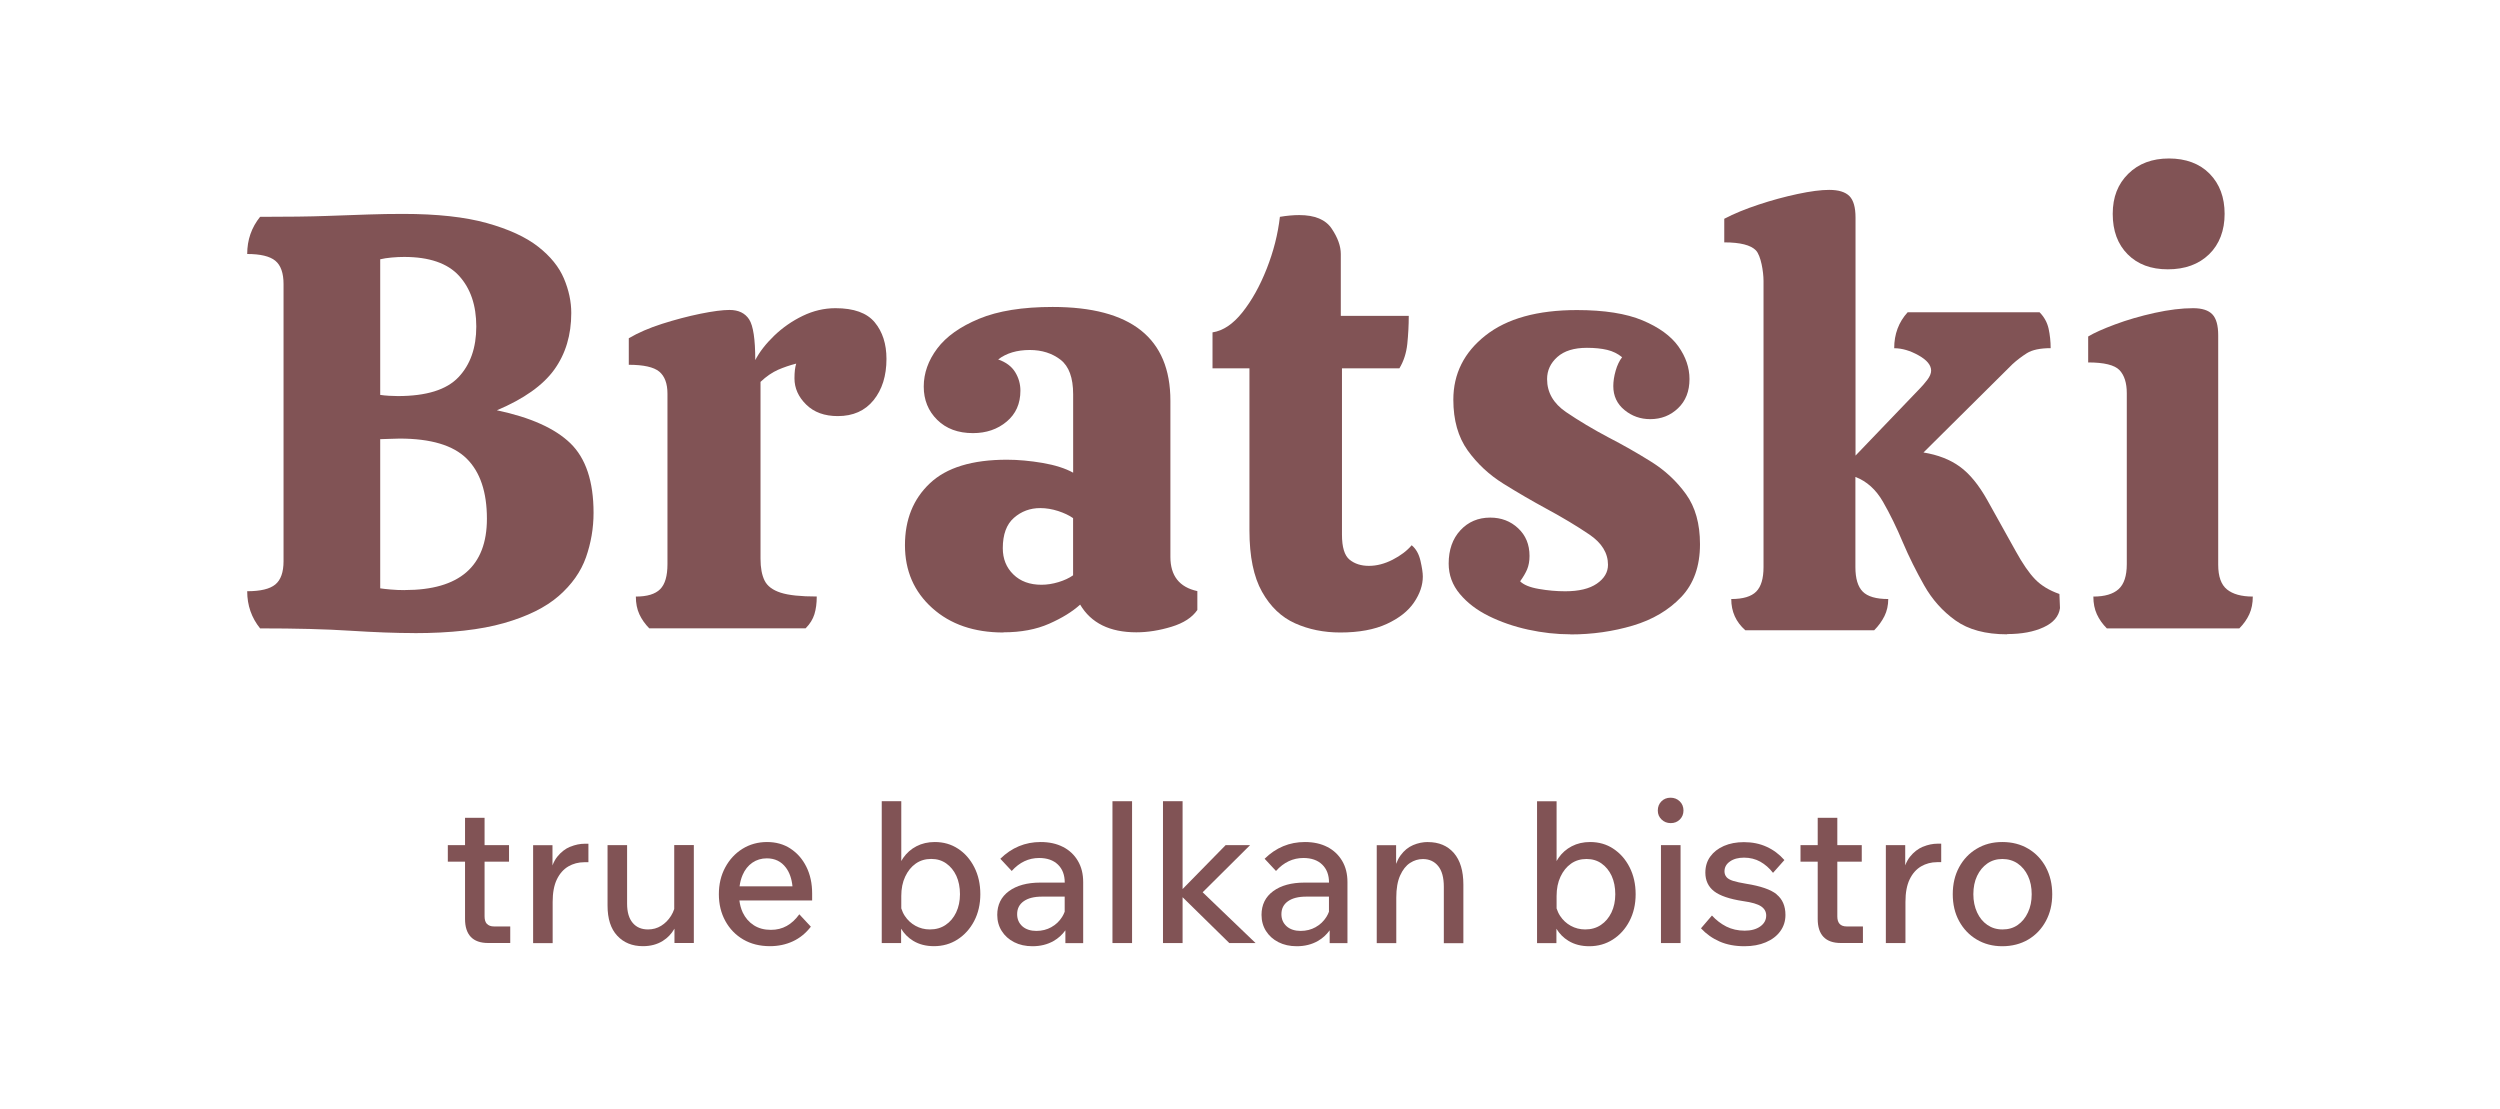
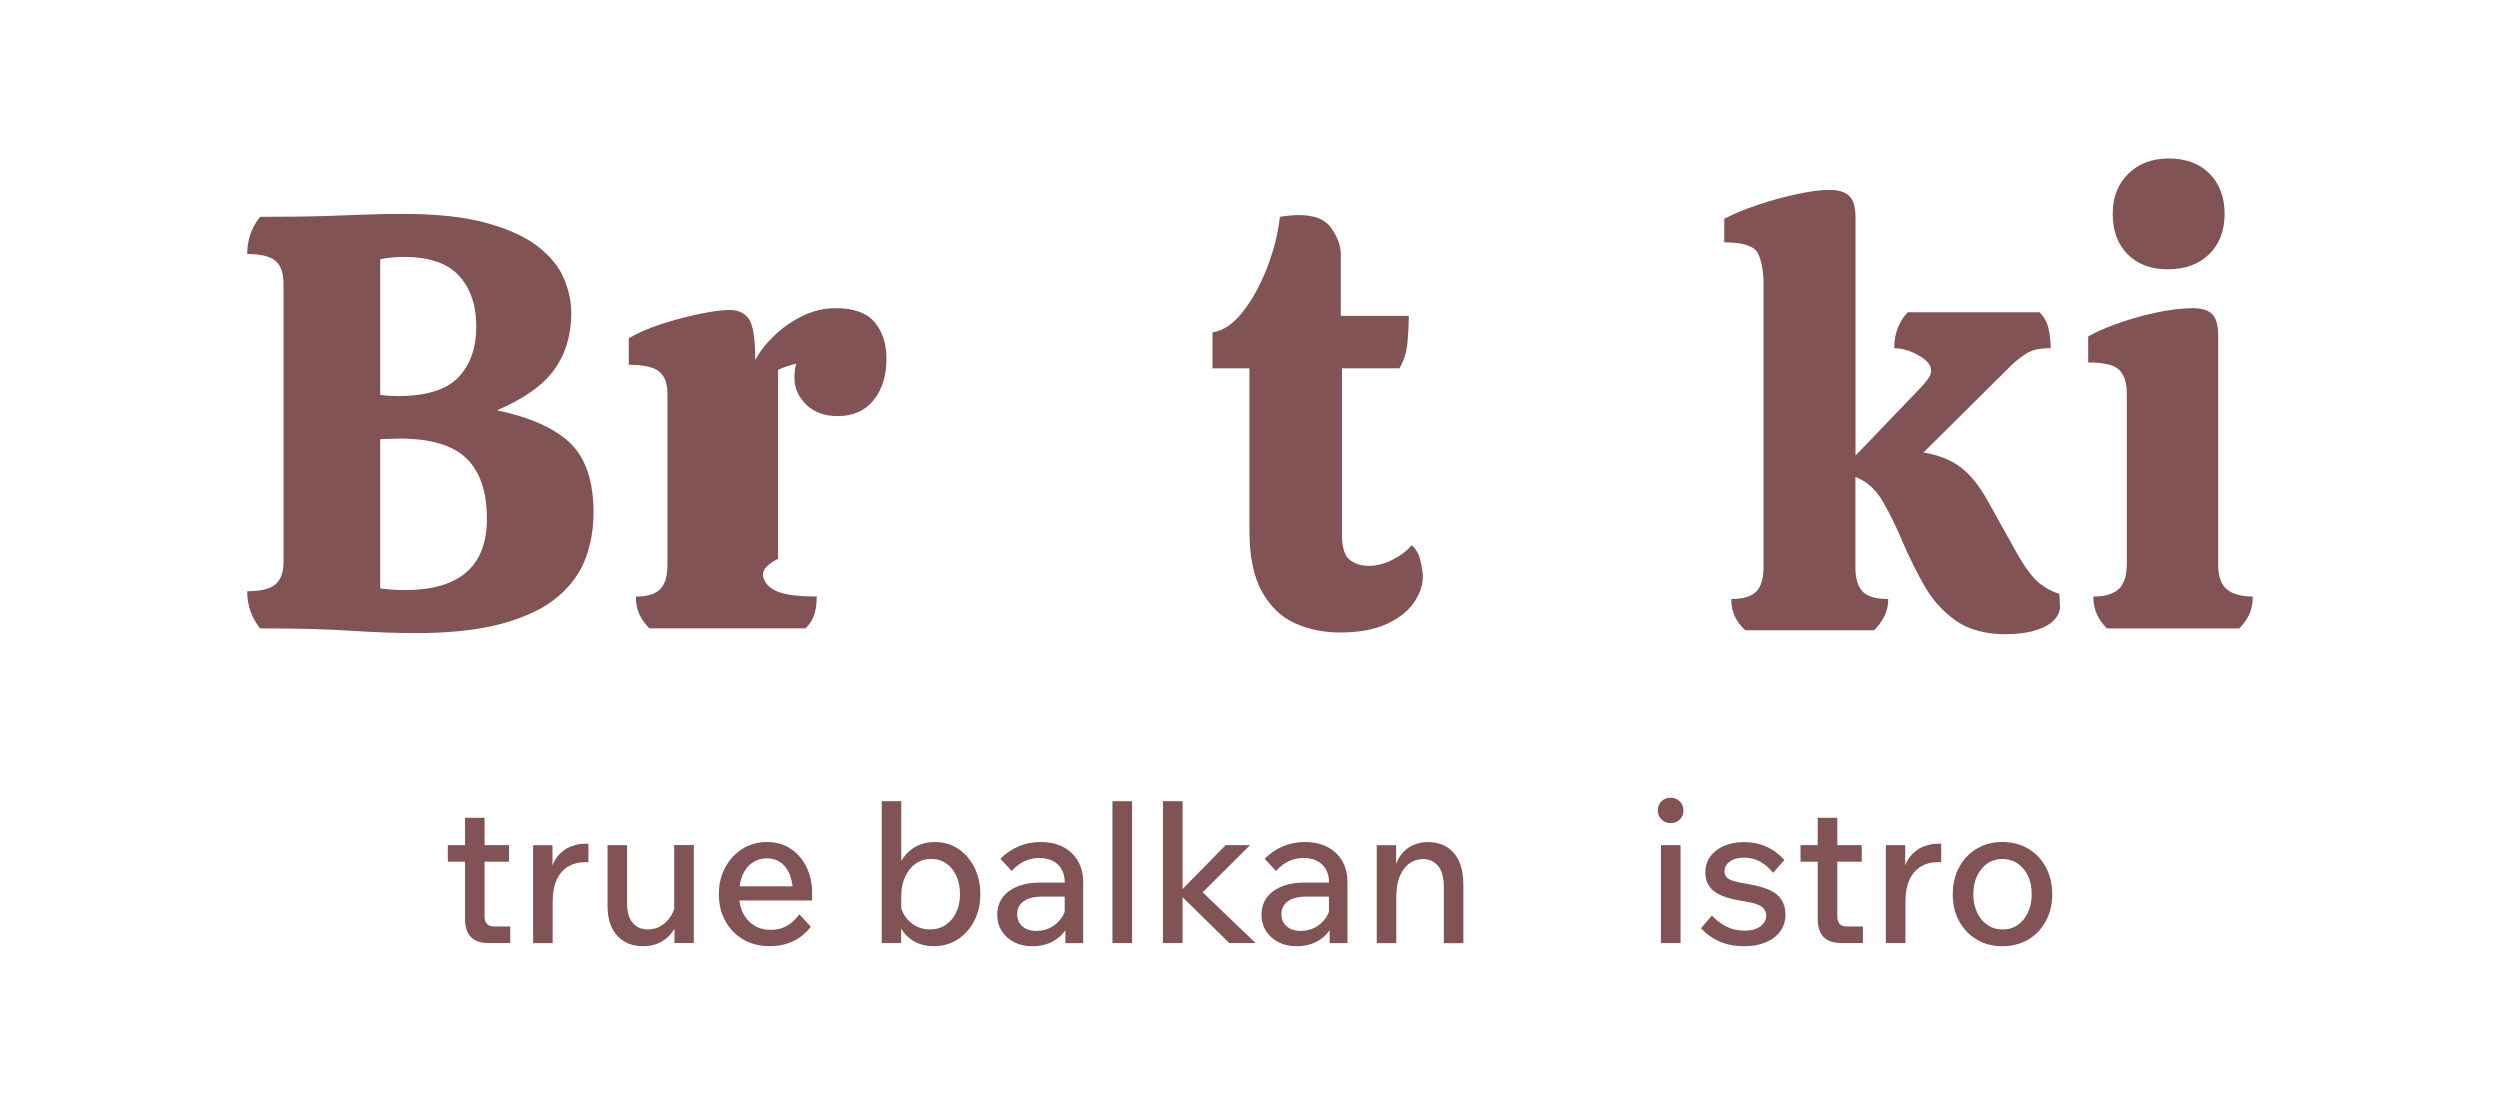
<svg xmlns="http://www.w3.org/2000/svg" width="800" height="355" viewBox="0 0 800 355" fill="none">
  <path d="M155.811 295.655C155.308 295.111 155.064 294.302 155.064 293.269V275.741H162.887V270.443H155.064V261.688H148.811V270.443H143.303V275.741H148.811V294.077C148.811 296.595 149.427 298.51 150.658 299.806C151.891 301.102 153.739 301.76 156.203 301.76H163.278V296.462H158.088C157.081 296.462 156.335 296.182 155.83 295.636L155.811 295.655Z" fill="#815355" />
  <path d="M182.488 270.932C180.901 271.59 179.501 272.679 178.288 274.2C177.689 274.971 177.186 275.872 176.794 276.943V270.462H170.597V301.798H176.85V288.628C176.85 285.679 177.298 283.275 178.194 281.415C179.091 279.555 180.322 278.165 181.853 277.262C183.403 276.361 185.101 275.911 186.986 275.911H188.294V269.992H187.173C185.624 269.992 184.056 270.311 182.468 270.969L182.488 270.932Z" fill="#815355" />
  <path d="M215.753 290.884C215.492 291.673 215.156 292.405 214.726 293.081C213.868 294.434 212.823 295.487 211.573 296.256C210.322 297.026 208.92 297.421 207.371 297.421C205.28 297.421 203.638 296.726 202.462 295.317C201.267 293.909 200.67 291.861 200.67 289.174V270.443H194.416V289.793C194.416 294.002 195.443 297.214 197.515 299.43C199.588 301.666 202.331 302.775 205.747 302.775C208.174 302.775 210.285 302.212 212.076 301.102C213.644 300.127 214.895 298.811 215.828 297.177V301.76H222.026V270.425H215.753V290.884Z" fill="#815355" />
  <path d="M252.96 271.551C250.794 270.143 248.292 269.448 245.436 269.448C242.58 269.448 239.892 270.181 237.577 271.627C235.263 273.074 233.415 275.066 232.07 277.582C230.707 280.1 230.036 282.956 230.036 286.15C230.036 289.343 230.725 292.198 232.107 294.716C233.489 297.234 235.392 299.206 237.839 300.635C240.283 302.062 243.14 302.775 246.388 302.775C249.021 302.775 251.448 302.268 253.688 301.236C255.928 300.202 257.851 298.642 259.474 296.539L255.779 292.574C254.603 294.209 253.277 295.448 251.766 296.294C250.252 297.14 248.573 297.553 246.686 297.553C244.56 297.553 242.73 297.065 241.198 296.069C239.668 295.072 238.51 293.739 237.689 292.03C237.148 290.884 236.792 289.588 236.606 288.159H259.885V285.886C259.885 282.692 259.27 279.855 258.037 277.376C256.806 274.896 255.106 272.961 252.942 271.551H252.96ZM237.615 280.025C238.361 278.296 239.406 276.981 240.751 276.06C242.095 275.14 243.625 274.67 245.38 274.67C247.974 274.67 250.01 275.667 251.485 277.639C252.661 279.199 253.352 281.208 253.594 283.632H236.663C236.83 282.336 237.148 281.133 237.615 280.043V280.025Z" fill="#815355" />
  <path d="M306.575 271.59C304.409 270.161 301.925 269.448 299.125 269.448C296.96 269.448 295 269.899 293.264 270.801C291.528 271.702 290.109 272.961 289.007 274.558C288.784 274.877 288.597 275.215 288.41 275.535V256.391H282.157V301.78H288.354V297.177C289.325 298.774 290.594 300.071 292.2 301.048C294.104 302.212 296.325 302.775 298.864 302.775C301.664 302.775 304.185 302.062 306.406 300.634C308.628 299.205 310.419 297.234 311.727 294.735C313.033 292.237 313.706 289.362 313.706 286.13C313.706 282.899 313.052 280.025 311.764 277.488C310.476 274.971 308.74 272.998 306.555 271.571L306.575 271.59ZM305.978 291.973C305.155 293.682 304.036 295.017 302.599 295.975C301.161 296.952 299.481 297.421 297.558 297.421C295.878 297.421 294.346 297.026 292.946 296.257C291.546 295.485 290.407 294.416 289.53 293.081C289.045 292.349 288.691 291.542 288.41 290.676V286.713C288.41 284.364 288.821 282.298 289.661 280.513C290.501 278.729 291.621 277.339 293.04 276.342C294.458 275.347 296.101 274.858 297.987 274.858C299.873 274.858 301.44 275.347 302.803 276.305C304.185 277.282 305.249 278.598 306.033 280.27C306.798 281.96 307.191 283.914 307.191 286.13C307.191 288.347 306.779 290.263 305.978 291.955V291.973Z" fill="#815355" />
  <path d="M340.176 271.026C338.142 269.973 335.752 269.448 333.008 269.448C328.042 269.448 323.749 271.232 320.109 274.802L323.749 278.71C326.251 275.929 329.181 274.558 332.523 274.558C335.061 274.558 337.078 275.254 338.535 276.662C339.99 278.071 340.718 279.988 340.718 282.43H332.896C328.678 282.43 325.336 283.35 322.852 285.173C320.37 286.995 319.12 289.531 319.12 292.762C319.12 294.698 319.605 296.425 320.557 297.929C321.509 299.431 322.835 300.635 324.533 301.498C326.232 302.362 328.173 302.794 330.394 302.794C332.933 302.794 335.193 302.231 337.135 301.122C338.664 300.259 339.915 299.094 340.924 297.704V301.798H346.617V282.261C346.617 279.649 346.057 277.395 344.918 275.479C343.799 273.562 342.212 272.078 340.196 271.026H340.176ZM336.444 296.689C335.024 297.478 333.42 297.892 331.627 297.892C329.835 297.892 328.248 297.402 327.146 296.407C326.045 295.411 325.485 294.134 325.485 292.537C325.485 290.771 326.176 289.4 327.576 288.403C328.976 287.409 330.918 286.919 333.438 286.919H340.7V291.748C340.475 292.331 340.214 292.893 339.878 293.42C339 294.81 337.861 295.9 336.424 296.689H336.444Z" fill="#815355" />
  <path d="M362.261 256.391H355.988V301.78H362.261V256.391Z" fill="#815355" />
  <path d="M400.026 270.443H392.204L378.428 284.495V256.391H372.155V301.78H378.428V287.107L393.38 301.78H401.782L384.849 285.529L400.026 270.443Z" fill="#815355" />
  <path d="M424.745 271.026C422.709 269.973 420.321 269.448 417.577 269.448C412.611 269.448 408.317 271.232 404.677 274.802L408.317 278.71C410.818 275.929 413.75 274.558 417.091 274.558C419.63 274.558 421.647 275.254 423.102 276.662C424.559 278.071 425.287 279.988 425.287 282.43H417.465C413.245 282.43 409.903 283.35 407.421 285.173C404.938 286.995 403.687 289.531 403.687 292.762C403.687 294.698 404.172 296.425 405.124 297.929C406.077 299.431 407.402 300.635 409.1 301.498C410.8 302.362 412.741 302.794 414.963 302.794C417.502 302.794 419.76 302.231 421.702 301.122C423.233 300.259 424.484 299.094 425.492 297.704V301.798H431.186V282.261C431.186 279.649 430.626 277.395 429.487 275.479C428.348 273.562 426.78 272.078 424.763 271.026H424.745ZM421.011 296.689C419.593 297.478 417.987 297.892 416.194 297.892C414.403 297.892 412.815 297.402 411.714 296.407C410.614 295.411 410.053 294.134 410.053 292.537C410.053 290.771 410.744 289.4 412.144 288.403C413.544 287.409 415.486 286.919 418.006 286.919H425.268V291.748C425.044 292.331 424.783 292.893 424.447 293.42C423.569 294.81 422.43 295.9 420.993 296.689H421.011Z" fill="#815355" />
  <path d="M456.966 269.448C455.342 269.448 453.755 269.767 452.206 270.425C450.655 271.083 449.312 272.172 448.173 273.731C447.613 274.502 447.146 275.403 446.754 276.436V270.463H440.557V301.798H446.81V287.239C446.81 284.346 447.221 281.979 448.042 280.156C448.864 278.334 449.909 277 451.197 276.154C452.485 275.309 453.867 274.896 455.322 274.896C457.376 274.896 459 275.647 460.213 277.131C461.427 278.616 462.025 280.832 462.025 283.782V301.817H468.279V283.087C468.279 278.672 467.27 275.309 465.236 272.961C463.201 270.631 460.437 269.466 456.928 269.466L456.966 269.448Z" fill="#815355" />
-   <path d="M516.273 271.59C514.108 270.161 511.626 269.448 508.826 269.448C506.66 269.448 504.699 269.898 502.963 270.801C501.227 271.702 499.808 272.96 498.706 274.558C498.482 274.877 498.296 275.196 498.109 275.535V256.41H491.855V301.797H498.054V297.196C499.024 298.792 500.294 300.088 501.899 301.065C503.803 302.23 506.024 302.794 508.563 302.794C511.364 302.794 513.884 302.079 516.106 300.652C518.345 299.224 520.12 297.251 521.426 294.753C522.733 292.254 523.405 289.38 523.405 286.149C523.405 282.917 522.751 280.043 521.463 277.507C520.175 274.989 518.439 273.017 516.255 271.59H516.273ZM515.676 291.972C514.854 293.682 513.735 295.017 512.297 295.974C510.86 296.951 509.179 297.421 507.257 297.421C505.596 297.421 504.047 297.026 502.645 296.256C501.245 295.485 500.106 294.416 499.23 293.081C498.744 292.348 498.39 291.541 498.109 290.696V286.731C498.109 284.383 498.52 282.316 499.36 280.532C500.2 278.746 501.32 277.356 502.739 276.361C504.158 275.365 505.8 274.877 507.687 274.877C509.572 274.877 511.139 275.365 512.503 276.324C513.884 277.301 514.948 278.615 515.732 280.287C516.497 281.979 516.89 283.933 516.89 286.149C516.89 288.366 516.479 290.282 515.676 291.972Z" fill="#815355" />
  <path d="M537.779 270.443H531.507V301.78H537.779V270.443Z" fill="#815355" />
  <path d="M534.568 255.264C533.392 255.264 532.42 255.658 531.656 256.428C530.891 257.199 530.498 258.176 530.498 259.359C530.498 260.543 530.891 261.444 531.694 262.233C532.477 263.004 533.467 263.398 534.643 263.398C535.819 263.398 536.789 263.004 537.555 262.233C538.32 261.463 538.712 260.506 538.712 259.359C538.712 258.213 538.32 257.199 537.517 256.428C536.734 255.658 535.744 255.264 534.568 255.264Z" fill="#815355" />
  <path d="M568.544 286.187C566.639 284.646 563.392 283.538 558.799 282.805C557.007 282.504 555.607 282.204 554.599 281.885C553.59 281.566 552.881 281.153 552.471 280.663C552.06 280.156 551.836 279.555 551.836 278.841C551.836 277.544 552.414 276.473 553.59 275.667C554.766 274.84 556.26 274.445 558.108 274.445C559.956 274.445 561.768 274.877 563.298 275.741C564.829 276.606 566.192 277.789 567.368 279.31L571.008 275.216C569.384 273.374 567.48 271.946 565.314 270.969C563.148 269.975 560.721 269.485 558.053 269.485C555.626 269.485 553.498 269.899 551.63 270.707C549.763 271.533 548.326 272.661 547.281 274.106C546.235 275.553 545.713 277.263 545.713 279.236C545.713 281.754 546.645 283.745 548.495 285.19C550.36 286.637 553.478 287.708 557.866 288.366C560.572 288.742 562.477 289.306 563.559 290.038C564.642 290.77 565.184 291.747 565.184 292.969C565.184 294.396 564.548 295.561 563.28 296.462C562.01 297.365 560.348 297.815 558.295 297.815C556.129 297.815 554.169 297.365 552.433 296.501C550.698 295.618 549.166 294.434 547.821 292.969L544.312 297.065C545.993 298.868 547.972 300.276 550.286 301.291C552.601 302.306 555.251 302.794 558.202 302.794C560.796 302.794 563.074 302.381 565.053 301.535C567.032 300.69 568.581 299.525 569.683 298.003C570.784 296.501 571.344 294.753 571.344 292.781C571.344 289.925 570.392 287.728 568.487 286.187H568.544Z" fill="#815355" />
  <path d="M588.687 295.655C588.184 295.111 587.941 294.302 587.941 293.269V275.741H595.764V270.443H587.941V261.688H581.668V270.443H576.162V275.741H581.668V294.077C581.668 296.595 582.284 298.51 583.517 299.806C584.749 301.102 586.596 301.76 589.061 301.76H596.137V296.462H590.928C589.92 296.462 589.174 296.182 588.67 295.636L588.687 295.655Z" fill="#815355" />
  <path d="M615.364 270.932C613.776 271.59 612.376 272.679 611.163 274.2C610.566 274.971 610.061 275.872 609.67 276.925V270.443H603.472V301.78H609.745V288.611C609.745 285.66 610.193 283.256 611.088 281.396C611.985 279.536 613.216 278.146 614.748 277.245C616.297 276.342 618.015 275.892 619.881 275.892H621.188V269.975H620.067C618.518 269.975 616.951 270.294 615.364 270.95V270.932Z" fill="#815355" />
  <path d="M654.678 277.507C653.315 274.99 651.448 273.018 649.041 271.59C646.633 270.161 643.869 269.448 640.733 269.448C637.597 269.448 634.964 270.161 632.557 271.59C630.148 273.018 628.282 274.99 626.918 277.507C625.555 280.025 624.884 282.899 624.884 286.15C624.884 289.4 625.555 292.255 626.918 294.753C628.282 297.252 630.148 299.225 632.557 300.652C634.964 302.08 637.672 302.794 640.733 302.794C643.794 302.794 646.633 302.08 649.041 300.652C651.448 299.225 653.315 297.252 654.678 294.735C656.041 292.217 656.714 289.363 656.714 286.168C656.714 282.974 656.041 280.062 654.678 277.527V277.507ZM648.946 291.973C648.163 293.682 647.061 295.017 645.699 295.975C644.318 296.952 642.693 297.422 640.808 297.422C638.923 297.422 637.354 296.932 635.954 295.975C634.554 295.017 633.452 293.682 632.669 291.973C631.884 290.263 631.473 288.329 631.473 286.15C631.473 283.97 631.866 281.96 632.669 280.288C633.472 278.616 634.554 277.282 635.936 276.325C637.317 275.365 638.923 274.878 640.752 274.878C642.581 274.878 644.261 275.365 645.661 276.325C647.061 277.301 648.163 278.616 648.946 280.288C649.749 281.979 650.142 283.933 650.142 286.15C650.142 288.366 649.749 290.283 648.946 291.973Z" fill="#815355" />
  <path d="M132.551 202.586C126.67 202.586 119.857 202.323 112.109 201.834C104.363 201.327 94.73 201.082 83.23 201.082C80.487 197.683 79.105 193.718 79.105 189.191C83.361 189.191 86.348 188.477 88.103 187.03C89.857 185.585 90.734 183.104 90.734 179.572V90.9C90.734 87.385 89.857 84.887 88.103 83.44C86.348 81.995 83.342 81.28 79.105 81.28C79.105 76.753 80.487 72.789 83.23 69.388C92.097 69.388 99.173 69.294 104.418 69.106C109.664 68.92 114.125 68.769 117.822 68.638C121.5 68.505 125.233 68.45 128.985 68.45C139.851 68.45 148.793 69.427 155.793 71.379C162.794 73.333 168.263 75.851 172.203 78.933C176.142 82.013 178.885 85.414 180.454 89.114C182.022 92.834 182.806 96.498 182.806 100.161C182.806 107.206 180.996 113.236 177.373 118.272C173.752 123.306 167.628 127.647 159.005 131.291C169.757 133.564 177.597 137.077 182.525 141.848C187.454 146.639 189.937 154.042 189.937 164.11C189.937 169.015 189.115 173.767 187.51 178.351C185.887 182.936 182.973 187.069 178.793 190.713C174.61 194.357 168.767 197.251 161.263 199.393C153.758 201.534 144.2 202.605 132.57 202.605L132.551 202.586ZM127.306 126.744C136.434 126.744 142.894 124.734 146.702 120.714C150.51 116.694 152.413 111.282 152.413 104.482C152.413 97.68 150.566 92.29 146.888 88.251C143.21 84.229 137.349 82.22 129.36 82.22C128.109 82.22 126.764 82.277 125.327 82.408C123.89 82.539 122.676 82.727 121.667 82.972V126.368C122.545 126.5 123.479 126.594 124.487 126.65C125.476 126.707 126.428 126.744 127.306 126.744ZM129.564 188.816C147.057 188.816 155.812 181.207 155.812 165.99C155.812 157.441 153.646 151.017 149.334 146.753C145.021 142.488 137.872 140.346 127.866 140.346C126.858 140.346 125.775 140.383 124.581 140.44C123.385 140.497 122.415 140.534 121.667 140.534V188.271C122.545 188.402 123.666 188.534 125.046 188.647C126.428 188.778 127.921 188.835 129.546 188.835L129.564 188.816Z" fill="#815355" />
-   <path d="M207.784 201.084C206.403 199.694 205.357 198.19 204.591 196.555C203.845 194.921 203.472 193.043 203.472 190.901C207.092 190.901 209.688 190.112 211.257 188.534C212.824 186.955 213.589 184.288 213.589 180.512V125.992C213.589 122.724 212.712 120.375 210.958 118.91C209.203 117.463 205.955 116.731 201.213 116.731V108.239C204.218 106.473 207.766 104.933 211.891 103.618C216.016 102.303 220.067 101.232 224.081 100.406C228.076 99.597 231.212 99.184 233.452 99.184C236.327 99.184 238.418 100.198 239.725 102.209C241.031 104.22 241.685 108.559 241.685 115.228C243.067 112.578 245.082 109.986 247.772 107.394C250.46 104.821 253.484 102.716 256.863 101.081C260.242 99.447 263.733 98.62 267.354 98.62C273.234 98.62 277.416 100.124 279.918 103.149C282.419 106.174 283.67 110.062 283.67 114.852C283.67 120.263 282.288 124.659 279.545 128.06C276.8 131.459 272.973 133.151 268.1 133.151C263.845 133.151 260.484 131.929 257.982 129.468C255.481 127.007 254.23 124.208 254.23 121.07C254.23 119.061 254.416 117.483 254.789 116.355C252.792 116.862 250.851 117.52 248.985 118.327C247.118 119.155 245.233 120.432 243.366 122.198V178.802C243.366 181.695 243.794 184.024 244.672 185.791C245.549 187.557 247.267 188.835 249.824 189.661C252.382 190.488 256.228 190.881 261.361 190.881C261.361 193.023 261.119 194.903 260.615 196.537C260.11 198.171 259.178 199.674 257.795 201.064H207.746L207.784 201.084Z" fill="#815355" />
-   <path d="M321.08 202.398C311.709 202.398 304.11 199.787 298.306 194.564C292.5 189.342 289.586 182.653 289.586 174.462C289.586 166.271 292.239 159.677 297.558 154.661C302.879 149.627 311.092 147.109 322.219 147.109C325.84 147.109 329.649 147.465 333.663 148.142C337.658 148.837 340.906 149.871 343.407 151.261V126.162C343.407 120.882 342.063 117.201 339.374 115.115C336.686 113.048 333.401 111.997 329.537 111.997C325.412 111.997 322.033 113.011 319.419 115.021C321.921 115.904 323.731 117.257 324.851 119.079C325.971 120.901 326.531 122.893 326.531 125.015C326.531 129.168 325.057 132.475 322.125 134.916C319.195 137.378 315.592 138.599 311.354 138.599C306.594 138.599 302.785 137.19 299.91 134.353C297.036 131.516 295.598 127.966 295.598 123.701C295.598 119.437 297.036 115.36 299.91 111.527C302.785 107.695 307.248 104.519 313.315 102.001C319.382 99.485 327.222 98.226 336.836 98.226C361.964 98.226 374.527 108.22 374.527 128.228V178.219C374.527 184.249 377.401 187.913 383.152 189.154V195.184C381.528 197.569 378.783 199.373 374.9 200.557C371.018 201.74 367.283 202.341 363.643 202.341C355.149 202.341 349.139 199.392 345.648 193.475C343.146 195.748 339.842 197.777 335.716 199.599C331.591 201.421 326.718 202.341 321.098 202.341L321.08 202.398ZM333.27 187.124C335.025 187.124 336.836 186.843 338.703 186.28C340.57 185.716 342.137 184.983 343.388 184.1V165.801C342.137 164.918 340.551 164.167 338.61 163.528C336.668 162.909 334.764 162.588 332.897 162.588C329.649 162.588 326.83 163.622 324.46 165.707C322.088 167.775 320.894 171.025 320.894 175.421C320.894 178.82 322.013 181.62 324.273 183.818C326.513 186.015 329.518 187.124 333.27 187.124Z" fill="#815355" />
+   <path d="M207.784 201.084C206.403 199.694 205.357 198.19 204.591 196.555C203.845 194.921 203.472 193.043 203.472 190.901C207.092 190.901 209.688 190.112 211.257 188.534C212.824 186.955 213.589 184.288 213.589 180.512V125.992C213.589 122.724 212.712 120.375 210.958 118.91C209.203 117.463 205.955 116.731 201.213 116.731V108.239C204.218 106.473 207.766 104.933 211.891 103.618C216.016 102.303 220.067 101.232 224.081 100.406C228.076 99.597 231.212 99.184 233.452 99.184C236.327 99.184 238.418 100.198 239.725 102.209C241.031 104.22 241.685 108.559 241.685 115.228C243.067 112.578 245.082 109.986 247.772 107.394C250.46 104.821 253.484 102.716 256.863 101.081C260.242 99.447 263.733 98.62 267.354 98.62C273.234 98.62 277.416 100.124 279.918 103.149C282.419 106.174 283.67 110.062 283.67 114.852C283.67 120.263 282.288 124.659 279.545 128.06C276.8 131.459 272.973 133.151 268.1 133.151C263.845 133.151 260.484 131.929 257.982 129.468C255.481 127.007 254.23 124.208 254.23 121.07C254.23 119.061 254.416 117.483 254.789 116.355C252.792 116.862 250.851 117.52 248.985 118.327V178.802C243.366 181.695 243.794 184.024 244.672 185.791C245.549 187.557 247.267 188.835 249.824 189.661C252.382 190.488 256.228 190.881 261.361 190.881C261.361 193.023 261.119 194.903 260.615 196.537C260.11 198.171 259.178 199.674 257.795 201.064H207.746L207.784 201.084Z" fill="#815355" />
  <path d="M428.87 202.398C423.624 202.398 418.807 201.421 414.439 199.467C410.07 197.514 406.524 194.151 403.854 189.379C401.166 184.607 399.822 178.05 399.822 169.766V117.876H388.004V106.36C391.383 105.853 394.576 103.712 397.563 99.955C400.569 96.178 403.164 91.538 405.348 85.995C407.531 80.454 408.931 74.93 409.567 69.388C411.807 69.013 413.879 68.825 415.746 68.825C420.749 68.825 424.203 70.271 426.143 73.164C428.085 76.058 429.057 78.762 429.057 81.28V101.081H450.804C450.804 104.106 450.636 107.094 450.337 110.042C450.021 112.993 449.18 115.603 447.798 117.876H429.43V171.08C429.43 175.101 430.233 177.768 431.875 179.102C433.498 180.418 435.552 181.075 438.054 181.075C440.555 181.075 443.076 180.418 445.652 179.102C448.209 177.788 450.245 176.247 451.737 174.481C453.119 175.609 454.052 177.281 454.557 179.478C455.061 181.676 455.303 183.348 455.303 184.476C455.303 187.237 454.37 190.017 452.485 192.78C450.618 195.541 447.706 197.833 443.767 199.655C439.827 201.477 434.861 202.398 428.87 202.398Z" fill="#815355" />
-   <path d="M502.572 202.981C498.074 202.981 493.538 202.474 488.983 201.478C484.427 200.481 480.227 199.016 476.418 197.139C472.61 195.259 469.511 192.892 467.141 190.055C464.769 187.218 463.575 183.987 463.575 180.343C463.575 175.946 464.826 172.396 467.327 169.69C469.829 166.986 473.021 165.633 476.886 165.633C480.377 165.633 483.363 166.759 485.79 169.032C488.235 171.306 489.448 174.256 489.448 177.9C489.448 179.535 489.187 180.944 488.702 182.147C488.198 183.349 487.451 184.626 486.444 186.016C487.563 187.143 489.56 187.97 492.436 188.459C495.311 188.966 498.129 189.209 500.874 189.209C505.242 189.209 508.621 188.402 510.992 186.767C513.363 185.133 514.557 183.124 514.557 180.737C514.557 176.96 512.56 173.729 508.565 171.024C504.571 168.319 499.996 165.576 494.881 162.814C490.251 160.298 485.659 157.629 481.104 154.792C476.55 151.957 472.723 148.405 469.66 144.141C466.599 139.857 465.068 134.447 465.068 127.909C465.068 119.605 468.504 112.748 475.374 107.337C482.242 101.927 491.987 99.221 504.626 99.221C513.363 99.221 520.381 100.329 525.627 102.528C530.874 104.727 534.681 107.507 537.071 110.832C539.442 114.176 540.636 117.651 540.636 121.295C540.636 125.203 539.423 128.303 536.978 130.633C534.551 132.963 531.565 134.128 528.074 134.128C524.956 134.128 522.193 133.151 519.821 131.197C517.451 129.243 516.256 126.707 516.256 123.551C516.256 122.047 516.499 120.412 517.004 118.648C517.507 116.882 518.198 115.435 519.075 114.307C517.693 113.18 516.107 112.39 514.296 111.959C512.486 111.527 510.32 111.302 507.818 111.302C503.693 111.302 500.538 112.279 498.353 114.233C496.169 116.187 495.068 118.534 495.068 121.315C495.068 125.599 497.102 129.111 501.154 131.872C505.223 134.635 509.741 137.34 514.744 139.988C519.374 142.375 523.892 144.949 528.335 147.729C532.778 150.49 536.493 153.948 539.498 158.099C542.504 162.252 543.998 167.605 543.998 174.143C543.998 181.187 541.999 186.824 538.005 191.032C534.01 195.24 528.838 198.302 522.529 200.181C516.218 202.059 509.554 203.018 502.554 203.018L502.572 202.981Z" fill="#815355" />
  <path d="M642.267 202.98C635.397 202.98 629.891 201.496 625.764 198.546C621.638 195.597 618.297 191.858 615.74 187.331C613.182 182.804 610.886 178.218 608.907 173.56C606.91 168.789 604.782 164.448 602.541 160.54C600.282 156.634 597.352 154.002 593.729 152.612V181.488C593.729 185.132 594.514 187.744 596.082 189.322C597.65 190.9 600.356 191.689 604.24 191.689C604.24 193.7 603.829 195.521 603.026 197.156C602.205 198.791 601.122 200.294 599.741 201.684H558.503C555.498 199.035 554.004 195.709 554.004 191.689C557.756 191.689 560.407 190.9 561.976 189.322C563.543 187.744 564.328 185.151 564.328 181.488V89.885C564.328 86.991 563.505 81.806 561.882 80.115C560.258 78.425 556.879 77.559 551.764 77.559V70.008C554.882 68.373 558.54 66.871 562.741 65.481C566.922 64.09 571.085 62.963 575.211 62.08C579.337 61.197 582.716 60.764 585.329 60.764C588.335 60.764 590.482 61.422 591.807 62.737C593.113 64.052 593.767 66.344 593.767 69.614V145.793L614.395 124.282C615.141 123.531 615.926 122.61 616.747 121.539C617.55 120.468 617.961 119.491 617.961 118.608C617.961 116.842 616.617 115.209 613.928 113.705C611.24 112.202 608.646 111.432 606.144 111.432C606.144 106.905 607.582 103.072 610.456 99.916H652.646C654.14 101.419 655.11 103.185 655.558 105.196C655.988 107.205 656.211 109.29 656.211 111.413C652.832 111.413 650.313 111.959 648.614 113.01C646.934 114.081 645.402 115.246 644.022 116.505L615.516 144.798C620.146 145.55 624.01 147.052 627.146 149.325C630.264 151.58 633.213 155.167 635.956 160.072C639.84 166.985 642.864 172.433 645.049 176.397C647.232 180.36 649.286 183.348 651.228 185.357C653.17 187.368 655.764 188.946 659.011 190.074L659.198 194.601C658.825 197.25 657.071 199.298 653.953 200.725C650.835 202.172 646.952 202.904 642.323 202.904L642.267 202.98Z" fill="#815355" />
  <path d="M674.188 201.084C672.806 199.694 671.742 198.19 670.995 196.555C670.249 194.921 669.876 193.043 669.876 190.901C673.497 190.901 676.185 190.112 677.94 188.534C679.695 186.955 680.573 184.288 680.573 180.512V125.804C680.573 122.536 679.788 120.075 678.239 118.44C676.67 116.806 673.33 115.979 668.215 115.979V107.676C670.081 106.548 672.955 105.252 676.839 103.806C680.722 102.36 684.922 101.138 689.495 100.124C694.051 99.127 698.139 98.62 701.779 98.62C704.654 98.62 706.707 99.278 707.958 100.594C709.209 101.908 709.825 104.144 709.825 107.3V180.7C709.825 184.476 710.758 187.106 712.645 188.628C714.51 190.131 717.275 190.901 720.895 190.901C720.895 193.043 720.522 194.921 719.776 196.555C719.028 198.19 717.964 199.694 716.584 201.084H674.188Z" fill="#815355" />
  <path d="M693.695 86.183C688.319 86.183 684.044 84.587 680.851 81.374C677.659 78.161 676.072 73.859 676.072 68.449C676.072 63.038 677.733 58.886 681.038 55.618C684.342 52.349 688.692 50.714 694.069 50.714C699.445 50.714 703.907 52.349 707.099 55.618C710.292 58.886 711.878 63.169 711.878 68.449C711.878 73.728 710.217 78.161 706.913 81.374C703.589 84.587 699.202 86.183 693.695 86.183Z" fill="#815355" />
</svg>